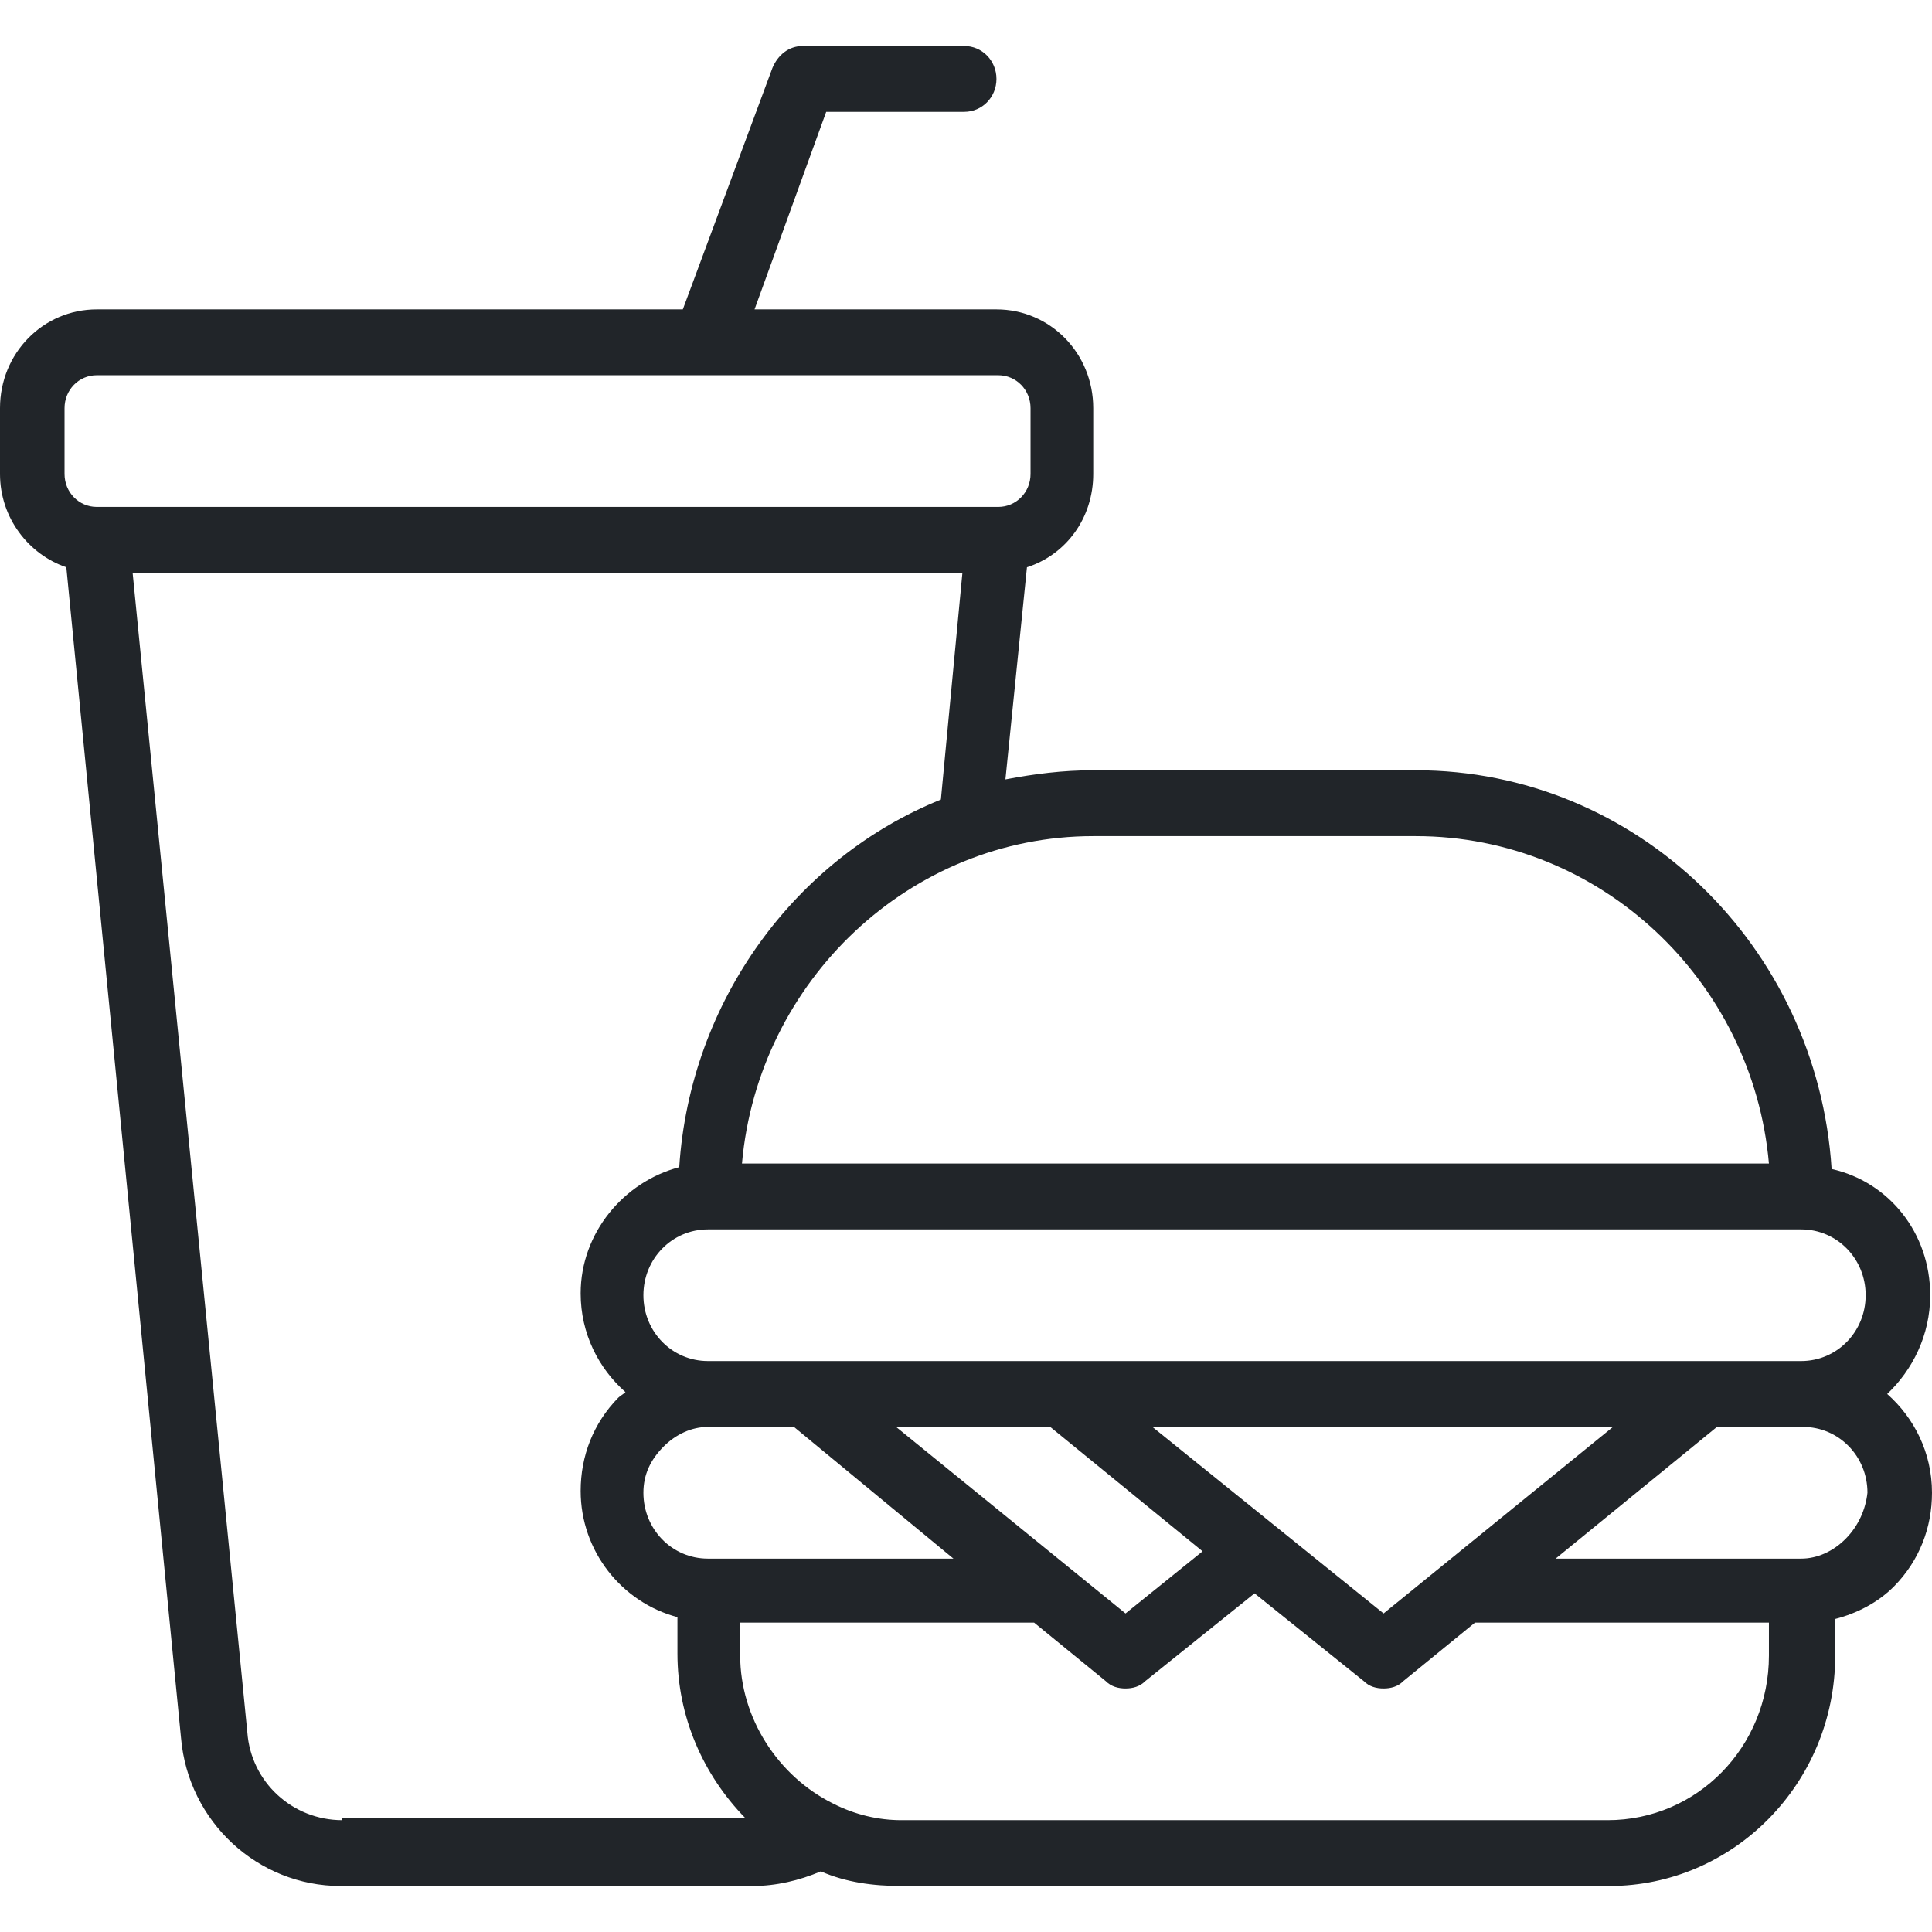
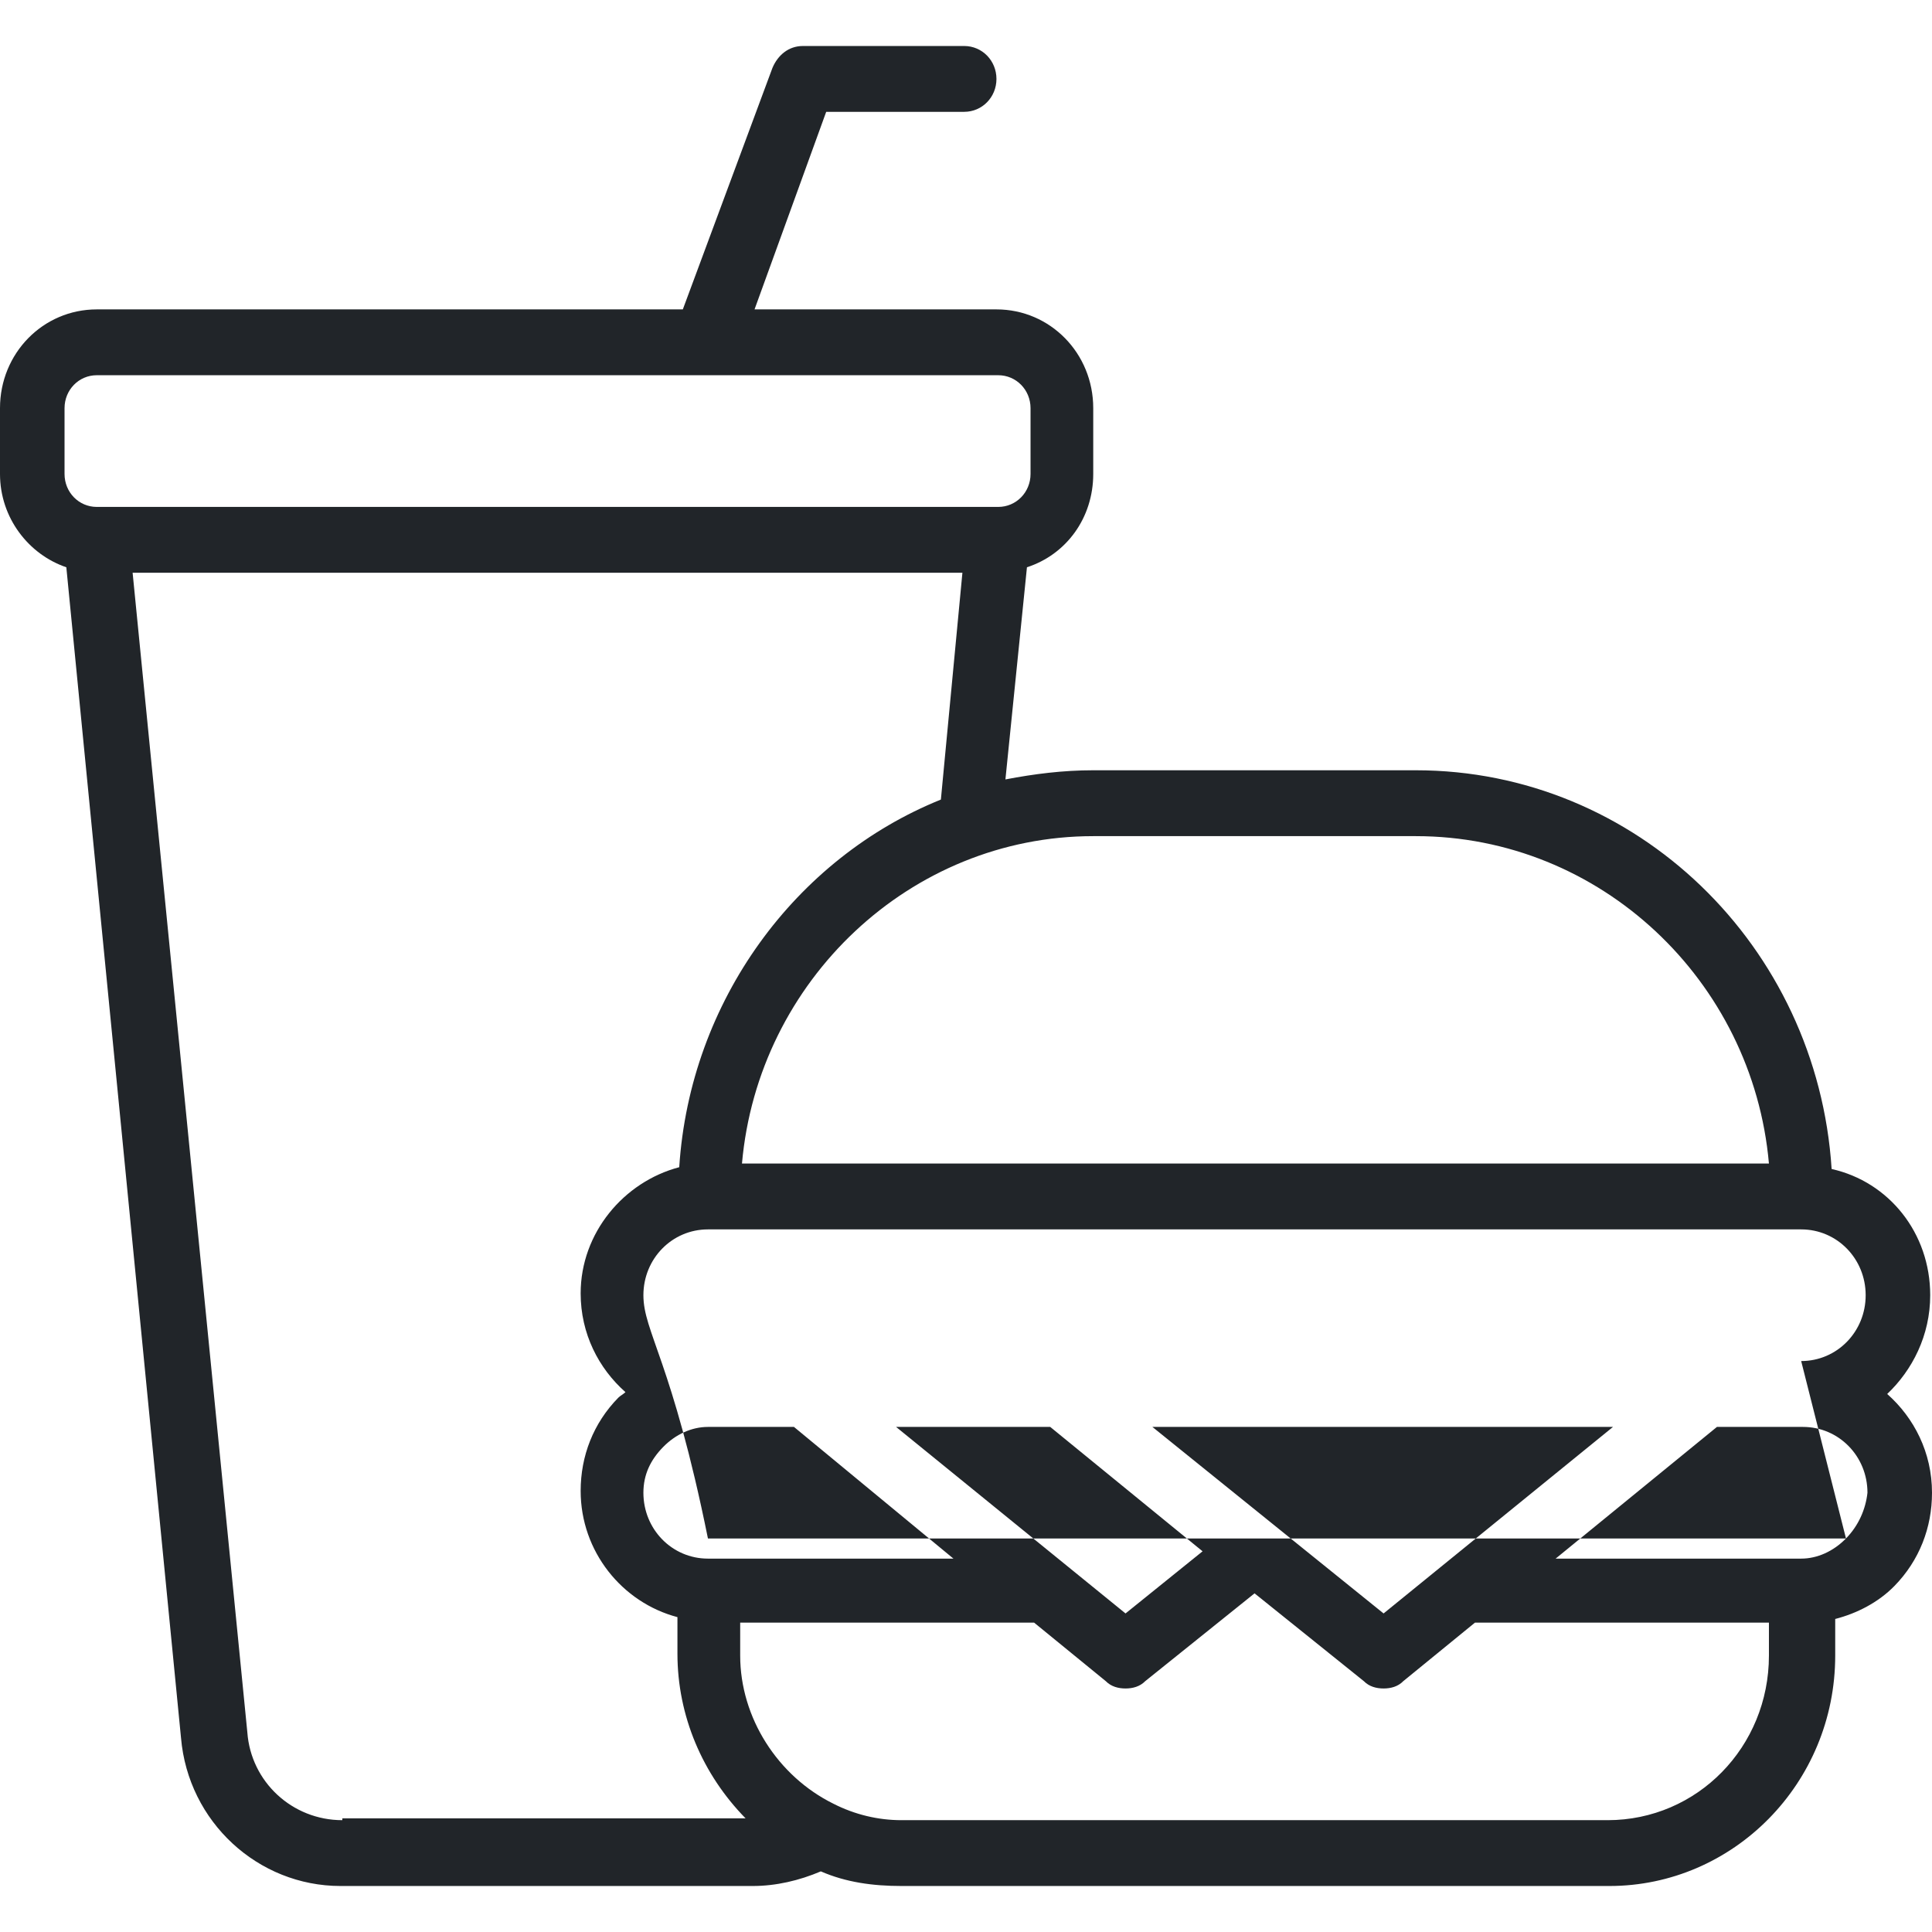
<svg xmlns="http://www.w3.org/2000/svg" width="42" height="42" viewBox="0 0 42 42" fill="none">
-   <path d="M41.961 28.157C41.961 26.805 41.065 25.692 39.818 25.413C39.507 20.563 35.571 16.745 30.779 16.745H23.766C23.104 16.745 22.48 16.825 21.857 16.944L22.325 12.332C23.182 12.054 23.766 11.258 23.766 10.304V8.873C23.766 7.68 22.831 6.726 21.662 6.726H16.403L17.961 2.431H20.961C21.351 2.431 21.662 2.113 21.662 1.716C21.662 1.318 21.351 1 20.961 1H17.454C17.143 1 16.909 1.199 16.792 1.477L14.844 6.726H2.104C0.935 6.726 0 7.68 0 8.873V10.304C0 11.258 0.623 12.054 1.442 12.332L3.935 37.779C4.091 39.608 5.61 41 7.403 41H16.364C16.87 41 17.377 40.881 17.844 40.682C18.39 40.92 18.974 41 19.597 41H34.987C37.675 41 39.896 38.773 39.896 35.99V35.195C40.364 35.075 40.831 34.837 41.182 34.479C41.727 33.922 42 33.207 42 32.451C42 31.576 41.61 30.821 41.026 30.304C41.571 29.787 41.961 29.032 41.961 28.157ZM23.766 18.177H30.779C34.792 18.177 38.104 21.318 38.455 25.294H16.13C16.48 21.318 19.792 18.177 23.766 18.177ZM1.403 10.304V8.873C1.403 8.475 1.714 8.157 2.104 8.157H15.39H21.701C22.091 8.157 22.403 8.475 22.403 8.873V10.304C22.403 10.702 22.091 11.02 21.701 11.02H2.104C1.714 11.02 1.403 10.702 1.403 10.304ZM7.442 39.569C6.351 39.569 5.455 38.734 5.377 37.66L2.883 12.451H20.922L20.454 17.382C17.299 18.654 15 21.756 14.766 25.374C13.558 25.692 12.623 26.805 12.623 28.117C12.623 28.992 13.013 29.747 13.597 30.264C13.558 30.304 13.48 30.344 13.442 30.384C12.896 30.94 12.623 31.656 12.623 32.411C12.623 33.724 13.52 34.837 14.727 35.155V35.95C14.727 37.302 15.273 38.575 16.208 39.529H7.442V39.569ZM26.143 33.724L24.468 35.075L19.48 31.02H22.831L26.143 33.724ZM25.052 31.02H35.065L30.078 35.075L25.052 31.02ZM20.727 33.883H15.39C14.61 33.883 13.987 33.246 13.987 32.451C13.987 32.054 14.143 31.736 14.416 31.457C14.688 31.179 15.039 31.02 15.39 31.02H17.26L20.727 33.883ZM38.455 35.99C38.455 37.978 36.896 39.569 34.948 39.569H19.597C19.091 39.569 18.584 39.449 18.117 39.211C16.909 38.614 16.091 37.342 16.091 35.99V35.274H22.48L24.039 36.547C24.156 36.666 24.312 36.706 24.468 36.706C24.623 36.706 24.779 36.666 24.896 36.547L27.273 34.638L29.649 36.547C29.766 36.666 29.922 36.706 30.078 36.706C30.234 36.706 30.39 36.666 30.506 36.547L32.065 35.274H38.455V35.99ZM40.13 33.445C39.857 33.724 39.507 33.883 39.156 33.883H33.818L37.325 31.02H39.195C39.974 31.02 40.597 31.656 40.597 32.451C40.558 32.809 40.403 33.167 40.13 33.445ZM39.156 29.588H15.39C14.61 29.588 13.987 28.952 13.987 28.157C13.987 27.362 14.61 26.726 15.39 26.726H39.156C39.935 26.726 40.558 27.362 40.558 28.157C40.558 28.952 39.935 29.588 39.156 29.588Z" fill="#212529" />
+   <path d="M41.961 28.157C41.961 26.805 41.065 25.692 39.818 25.413C39.507 20.563 35.571 16.745 30.779 16.745H23.766C23.104 16.745 22.48 16.825 21.857 16.944L22.325 12.332C23.182 12.054 23.766 11.258 23.766 10.304V8.873C23.766 7.68 22.831 6.726 21.662 6.726H16.403L17.961 2.431H20.961C21.351 2.431 21.662 2.113 21.662 1.716C21.662 1.318 21.351 1 20.961 1H17.454C17.143 1 16.909 1.199 16.792 1.477L14.844 6.726H2.104C0.935 6.726 0 7.68 0 8.873V10.304C0 11.258 0.623 12.054 1.442 12.332L3.935 37.779C4.091 39.608 5.61 41 7.403 41H16.364C16.87 41 17.377 40.881 17.844 40.682C18.39 40.92 18.974 41 19.597 41H34.987C37.675 41 39.896 38.773 39.896 35.99V35.195C40.364 35.075 40.831 34.837 41.182 34.479C41.727 33.922 42 33.207 42 32.451C42 31.576 41.61 30.821 41.026 30.304C41.571 29.787 41.961 29.032 41.961 28.157ZM23.766 18.177H30.779C34.792 18.177 38.104 21.318 38.455 25.294H16.13C16.48 21.318 19.792 18.177 23.766 18.177ZM1.403 10.304V8.873C1.403 8.475 1.714 8.157 2.104 8.157H15.39H21.701C22.091 8.157 22.403 8.475 22.403 8.873V10.304C22.403 10.702 22.091 11.02 21.701 11.02H2.104C1.714 11.02 1.403 10.702 1.403 10.304ZM7.442 39.569C6.351 39.569 5.455 38.734 5.377 37.66L2.883 12.451H20.922L20.454 17.382C17.299 18.654 15 21.756 14.766 25.374C13.558 25.692 12.623 26.805 12.623 28.117C12.623 28.992 13.013 29.747 13.597 30.264C13.558 30.304 13.48 30.344 13.442 30.384C12.896 30.94 12.623 31.656 12.623 32.411C12.623 33.724 13.52 34.837 14.727 35.155V35.95C14.727 37.302 15.273 38.575 16.208 39.529H7.442V39.569ZM26.143 33.724L24.468 35.075L19.48 31.02H22.831L26.143 33.724ZM25.052 31.02H35.065L30.078 35.075L25.052 31.02ZM20.727 33.883H15.39C14.61 33.883 13.987 33.246 13.987 32.451C13.987 32.054 14.143 31.736 14.416 31.457C14.688 31.179 15.039 31.02 15.39 31.02H17.26L20.727 33.883ZM38.455 35.99C38.455 37.978 36.896 39.569 34.948 39.569H19.597C19.091 39.569 18.584 39.449 18.117 39.211C16.909 38.614 16.091 37.342 16.091 35.99V35.274H22.48L24.039 36.547C24.156 36.666 24.312 36.706 24.468 36.706C24.623 36.706 24.779 36.666 24.896 36.547L27.273 34.638L29.649 36.547C29.766 36.666 29.922 36.706 30.078 36.706C30.234 36.706 30.39 36.666 30.506 36.547L32.065 35.274H38.455V35.99ZM40.13 33.445C39.857 33.724 39.507 33.883 39.156 33.883H33.818L37.325 31.02H39.195C39.974 31.02 40.597 31.656 40.597 32.451C40.558 32.809 40.403 33.167 40.13 33.445ZH15.39C14.61 29.588 13.987 28.952 13.987 28.157C13.987 27.362 14.61 26.726 15.39 26.726H39.156C39.935 26.726 40.558 27.362 40.558 28.157C40.558 28.952 39.935 29.588 39.156 29.588Z" fill="#212529" />
</svg>